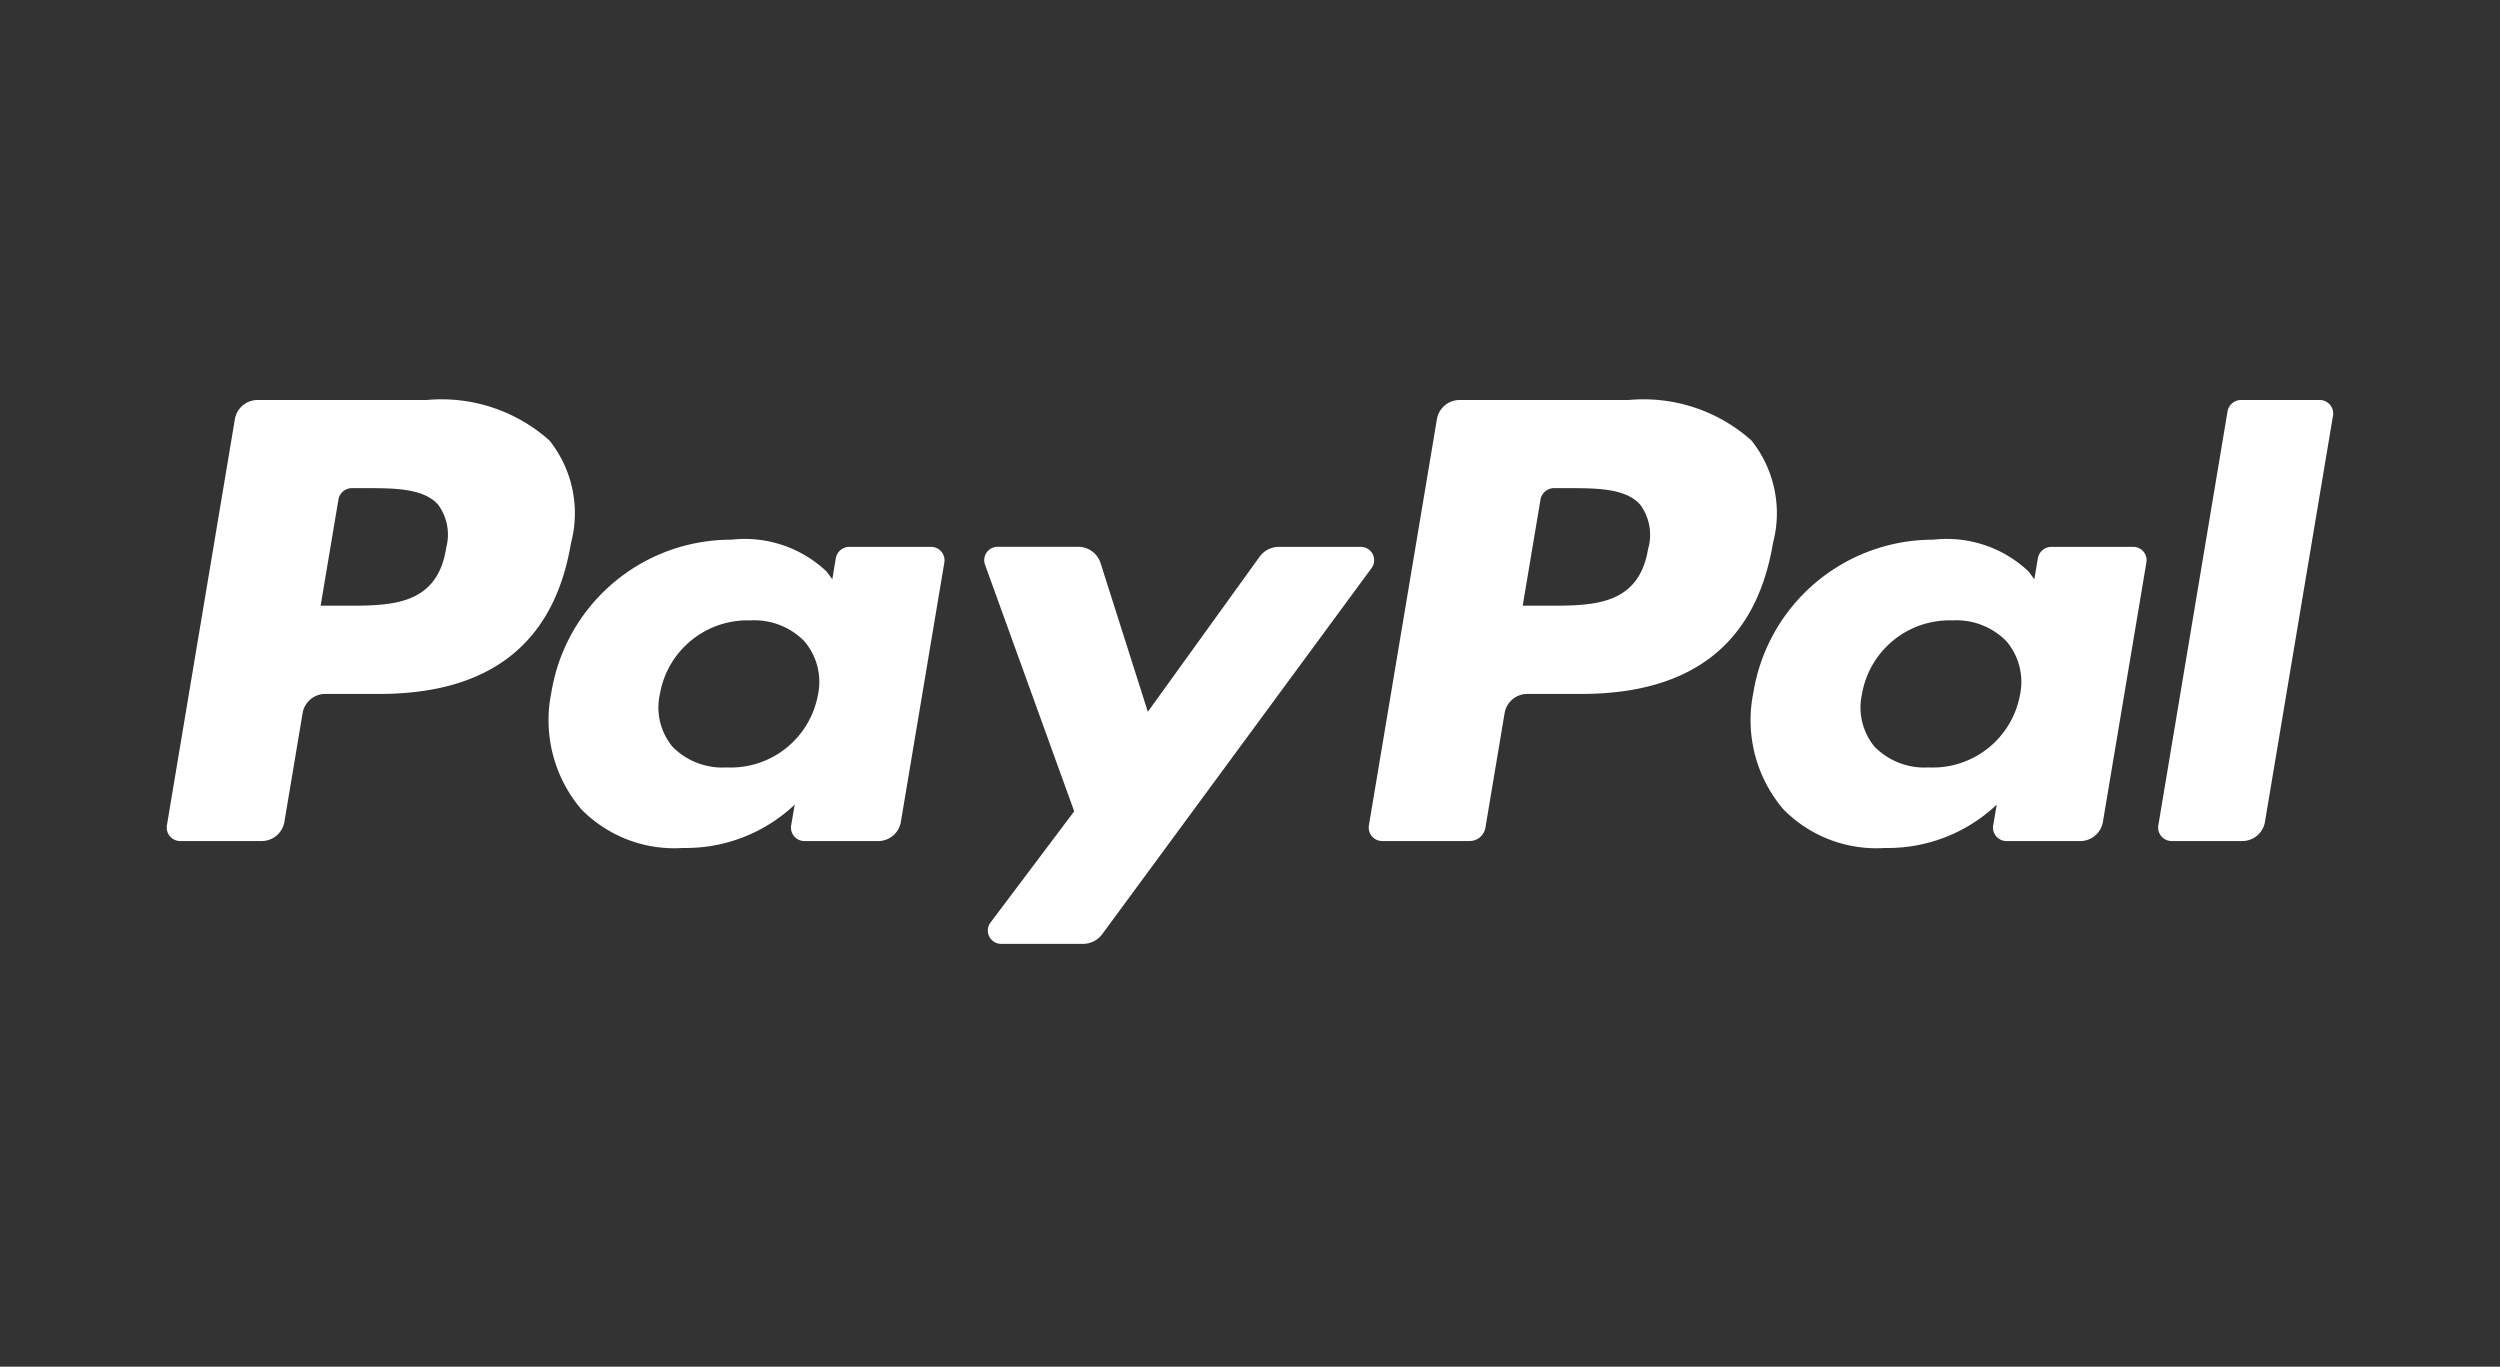
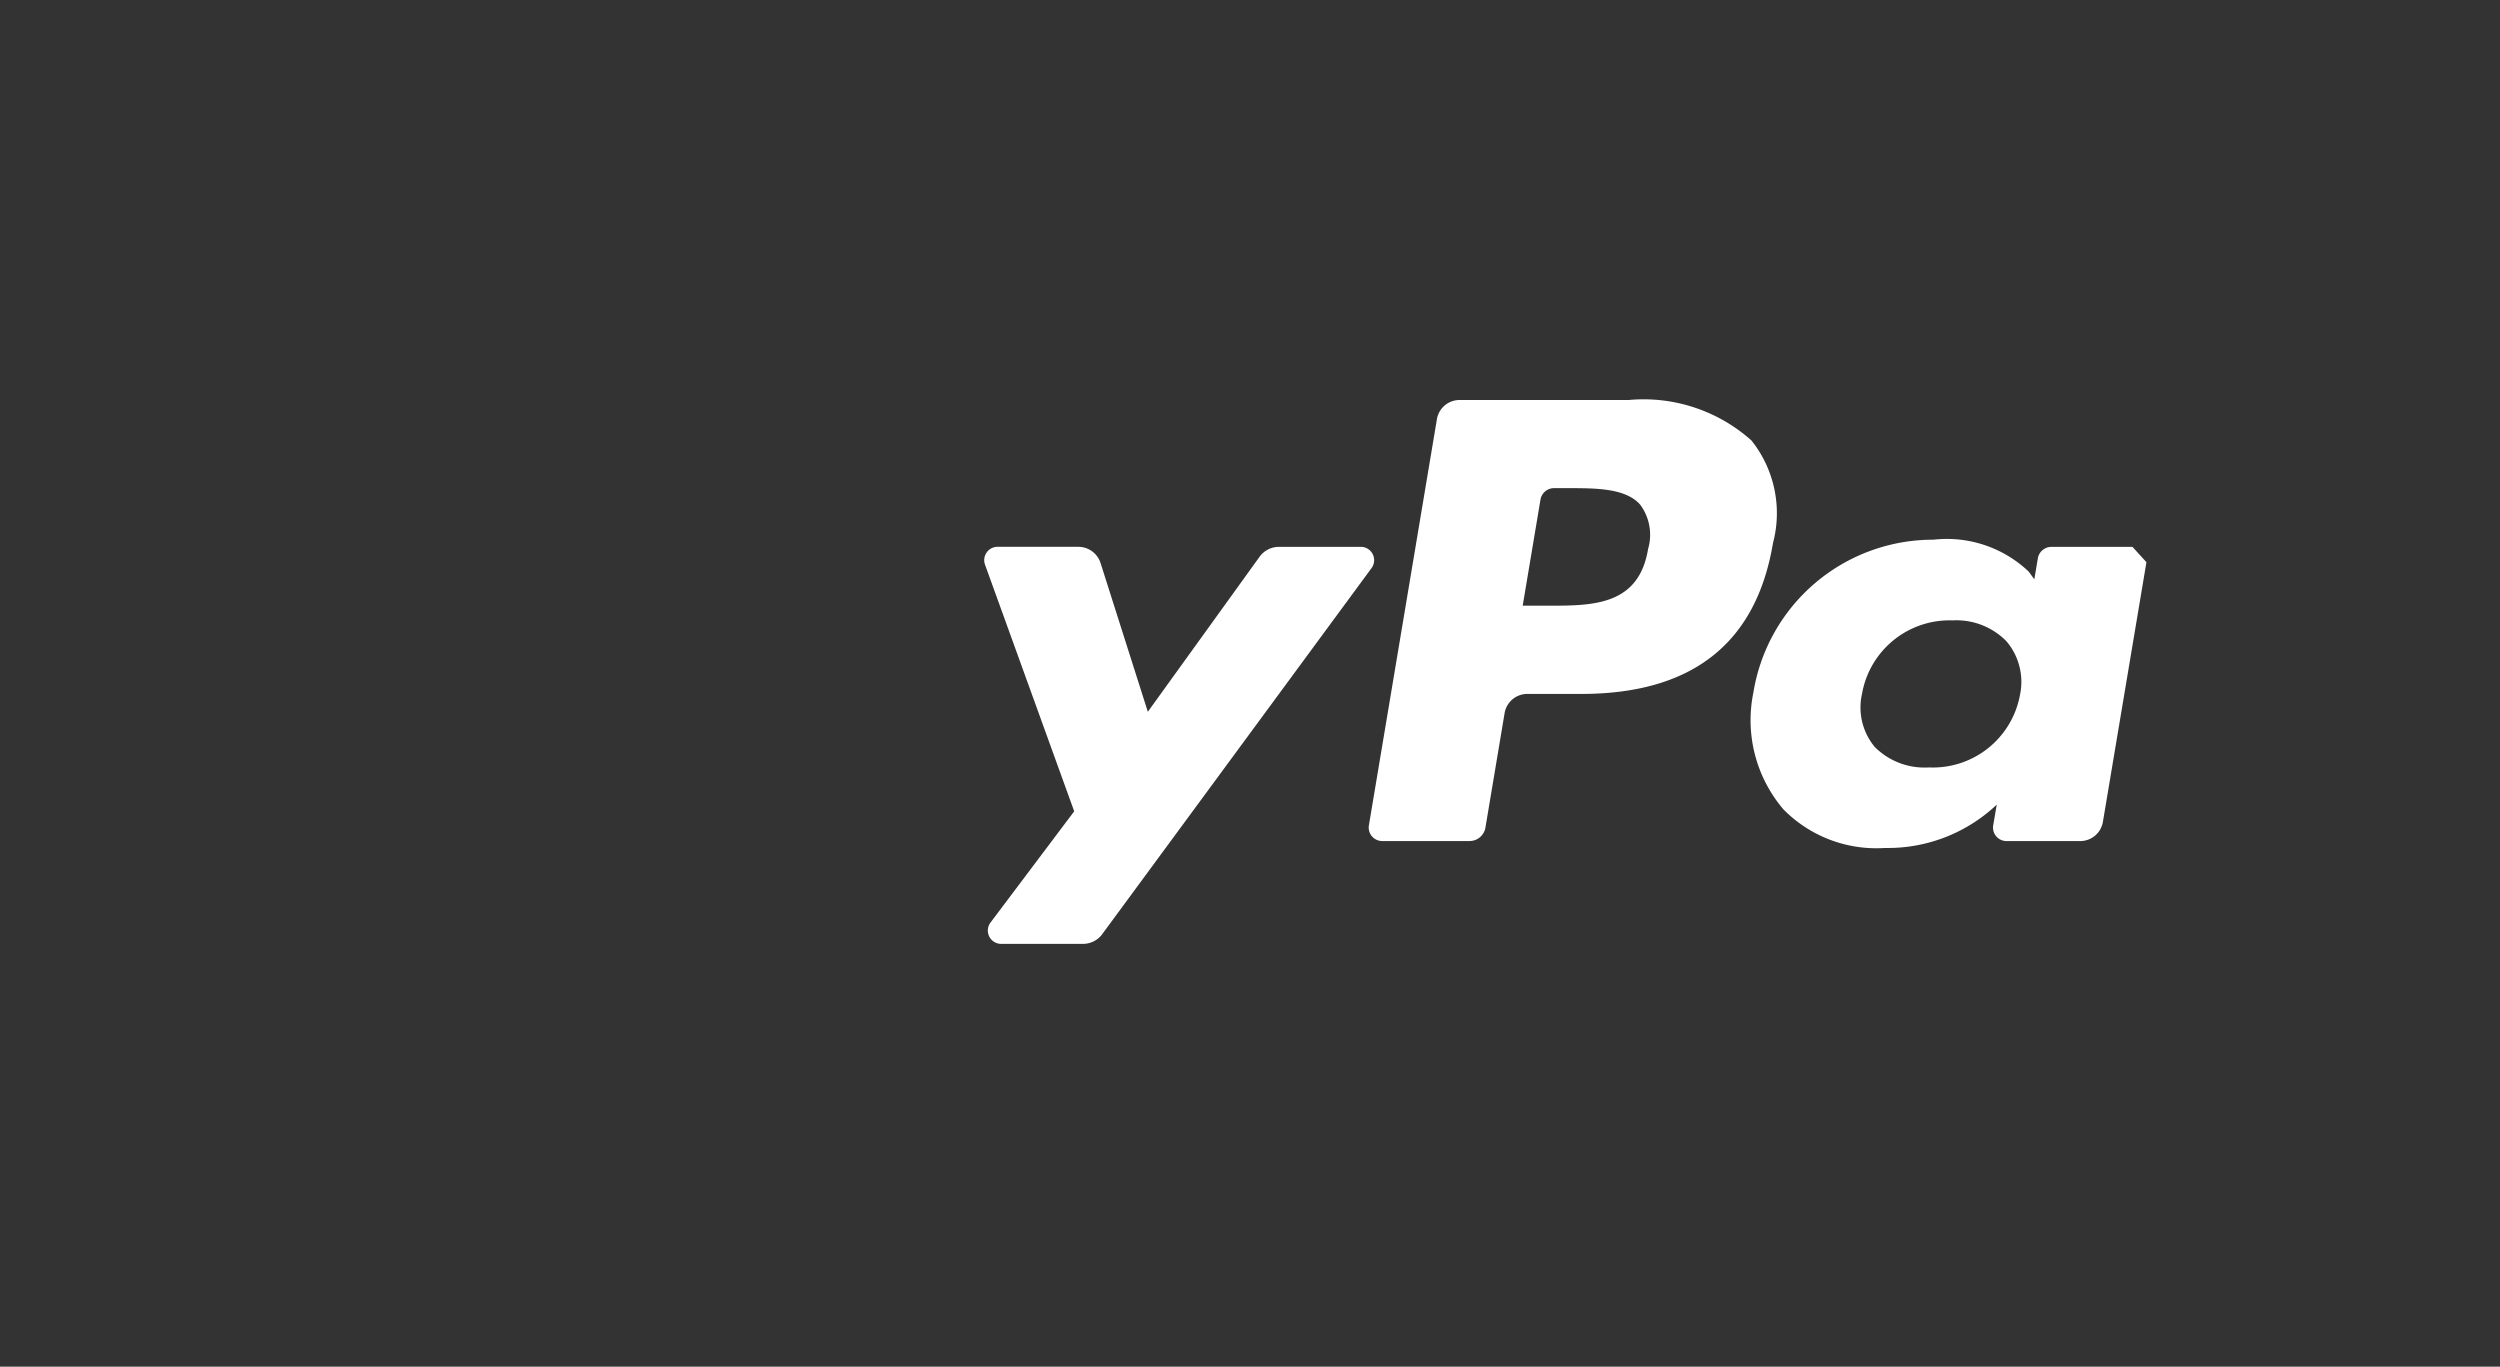
<svg xmlns="http://www.w3.org/2000/svg" id="ico-paypal" width="75" height="41" viewBox="0 0 75 41">
  <rect x="0" y="0" width="75" height="41" fill="#333333" stroke="none" />
  <g id="paypal" transform="translate(5 12)">
    <g id="Group_5" data-name="Group 5">
      <g id="Group_4" data-name="Group 4">
        <g id="Group_3" data-name="Group 3">
          <path id="Path_61" data-name="Path 61" d="M419.557,657.459H414.5a.691.691,0,0,0-.694.559l-2.045,12.213a.405.405,0,0,0,.416.459h2.594a.484.484,0,0,0,.486-.391l.58-3.463a.691.691,0,0,1,.694-.559h1.6c3.33,0,5.252-1.518,5.755-4.528a3.5,3.5,0,0,0-.645-3.074A4.858,4.858,0,0,0,419.557,657.459Zm.583,4.461c-.276,1.71-1.662,1.71-3,1.71h-.763l.535-3.192a.415.415,0,0,1,.416-.335h.35c.913,0,1.775,0,2.219.49A1.516,1.516,0,0,1,420.141,661.92Z" transform="translate(-375.696 -657.459)" fill="#fff" />
-           <path id="Path_62" data-name="Path 62" d="M266.021,657.459h-5.056a.692.692,0,0,0-.694.559l-2.044,12.213a.405.405,0,0,0,.416.459h2.414a.691.691,0,0,0,.694-.559l.552-3.295a.691.691,0,0,1,.694-.559h1.6c3.33,0,5.252-1.518,5.755-4.528a3.5,3.5,0,0,0-.645-3.074A4.859,4.859,0,0,0,266.021,657.459Zm.583,4.461c-.276,1.71-1.663,1.71-3,1.71h-.763l.535-3.192a.415.415,0,0,1,.416-.335h.35c.912,0,1.774,0,2.219.49A1.516,1.516,0,0,1,266.6,661.92Z" transform="translate(-258.222 -657.459)" fill="#fff" />
-           <path id="Path_63" data-name="Path 63" d="M318.473,676.617h-2.421a.415.415,0,0,0-.416.335l-.106.638-.169-.231a3.567,3.567,0,0,0-2.86-.957,5.46,5.46,0,0,0-5.4,4.588,4.122,4.122,0,0,0,.9,3.5,3.909,3.909,0,0,0,3.049,1.16,4.753,4.753,0,0,0,3.352-1.3l-.108.634a.405.405,0,0,0,.416.459h2.18a.691.691,0,0,0,.694-.558l1.309-7.808A.405.405,0,0,0,318.473,676.617Zm-3.374,4.439a2.657,2.657,0,0,1-2.733,2.178,2.107,2.107,0,0,1-1.626-.616,1.852,1.852,0,0,1-.379-1.6,2.665,2.665,0,0,1,2.713-2.195,2.1,2.1,0,0,1,1.614.621A1.879,1.879,0,0,1,315.1,681.056Z" transform="translate(-295.561 -672.211)" fill="#fff" />
-           <path id="Path_64" data-name="Path 64" d="M472.009,676.617h-2.421a.414.414,0,0,0-.416.335l-.107.638-.169-.231a3.567,3.567,0,0,0-2.86-.957,5.46,5.46,0,0,0-5.4,4.588,4.122,4.122,0,0,0,.9,3.5,3.91,3.91,0,0,0,3.049,1.16,4.752,4.752,0,0,0,3.352-1.3l-.108.634a.405.405,0,0,0,.416.459h2.18a.691.691,0,0,0,.694-.558l1.309-7.808A.4.4,0,0,0,472.009,676.617Zm-3.374,4.439a2.658,2.658,0,0,1-2.733,2.178,2.108,2.108,0,0,1-1.626-.616,1.854,1.854,0,0,1-.379-1.6,2.665,2.665,0,0,1,2.713-2.195,2.1,2.1,0,0,1,1.614.621A1.88,1.88,0,0,1,468.635,681.056Z" transform="translate(-413.035 -672.211)" fill="#fff" />
+           <path id="Path_64" data-name="Path 64" d="M472.009,676.617h-2.421a.414.414,0,0,0-.416.335l-.107.638-.169-.231a3.567,3.567,0,0,0-2.86-.957,5.46,5.46,0,0,0-5.4,4.588,4.122,4.122,0,0,0,.9,3.5,3.91,3.91,0,0,0,3.049,1.16,4.752,4.752,0,0,0,3.352-1.3l-.108.634a.405.405,0,0,0,.416.459h2.18a.691.691,0,0,0,.694-.558l1.309-7.808Zm-3.374,4.439a2.658,2.658,0,0,1-2.733,2.178,2.108,2.108,0,0,1-1.626-.616,1.854,1.854,0,0,1-.379-1.6,2.665,2.665,0,0,1,2.713-2.195,2.1,2.1,0,0,1,1.614.621A1.88,1.88,0,0,1,468.635,681.056Z" transform="translate(-413.035 -672.211)" fill="#fff" />
          <path id="Path_65" data-name="Path 65" d="M373.922,677.372h-2.433a.716.716,0,0,0-.581.29l-3.357,4.657-1.423-4.476a.7.7,0,0,0-.673-.472h-2.392a.4.4,0,0,0-.4.525l2.679,7.409-2.52,3.35a.4.4,0,0,0,.344.627H365.6a.716.716,0,0,0,.578-.285l8.093-11A.4.4,0,0,0,373.922,677.372Z" transform="translate(-338.116 -672.966)" fill="#fff" />
-           <path id="Path_66" data-name="Path 66" d="M514.679,657.794,512.6,670.231a.405.405,0,0,0,.417.459h2.087a.691.691,0,0,0,.694-.559l2.046-12.213a.405.405,0,0,0-.416-.459H515.1A.415.415,0,0,0,514.679,657.794Z" transform="translate(-452.852 -657.459)" fill="#fff" />
        </g>
      </g>
    </g>
  </g>
  <rect id="Rectangle_158" data-name="Rectangle 158" width="75" height="41" fill="none" />
</svg>